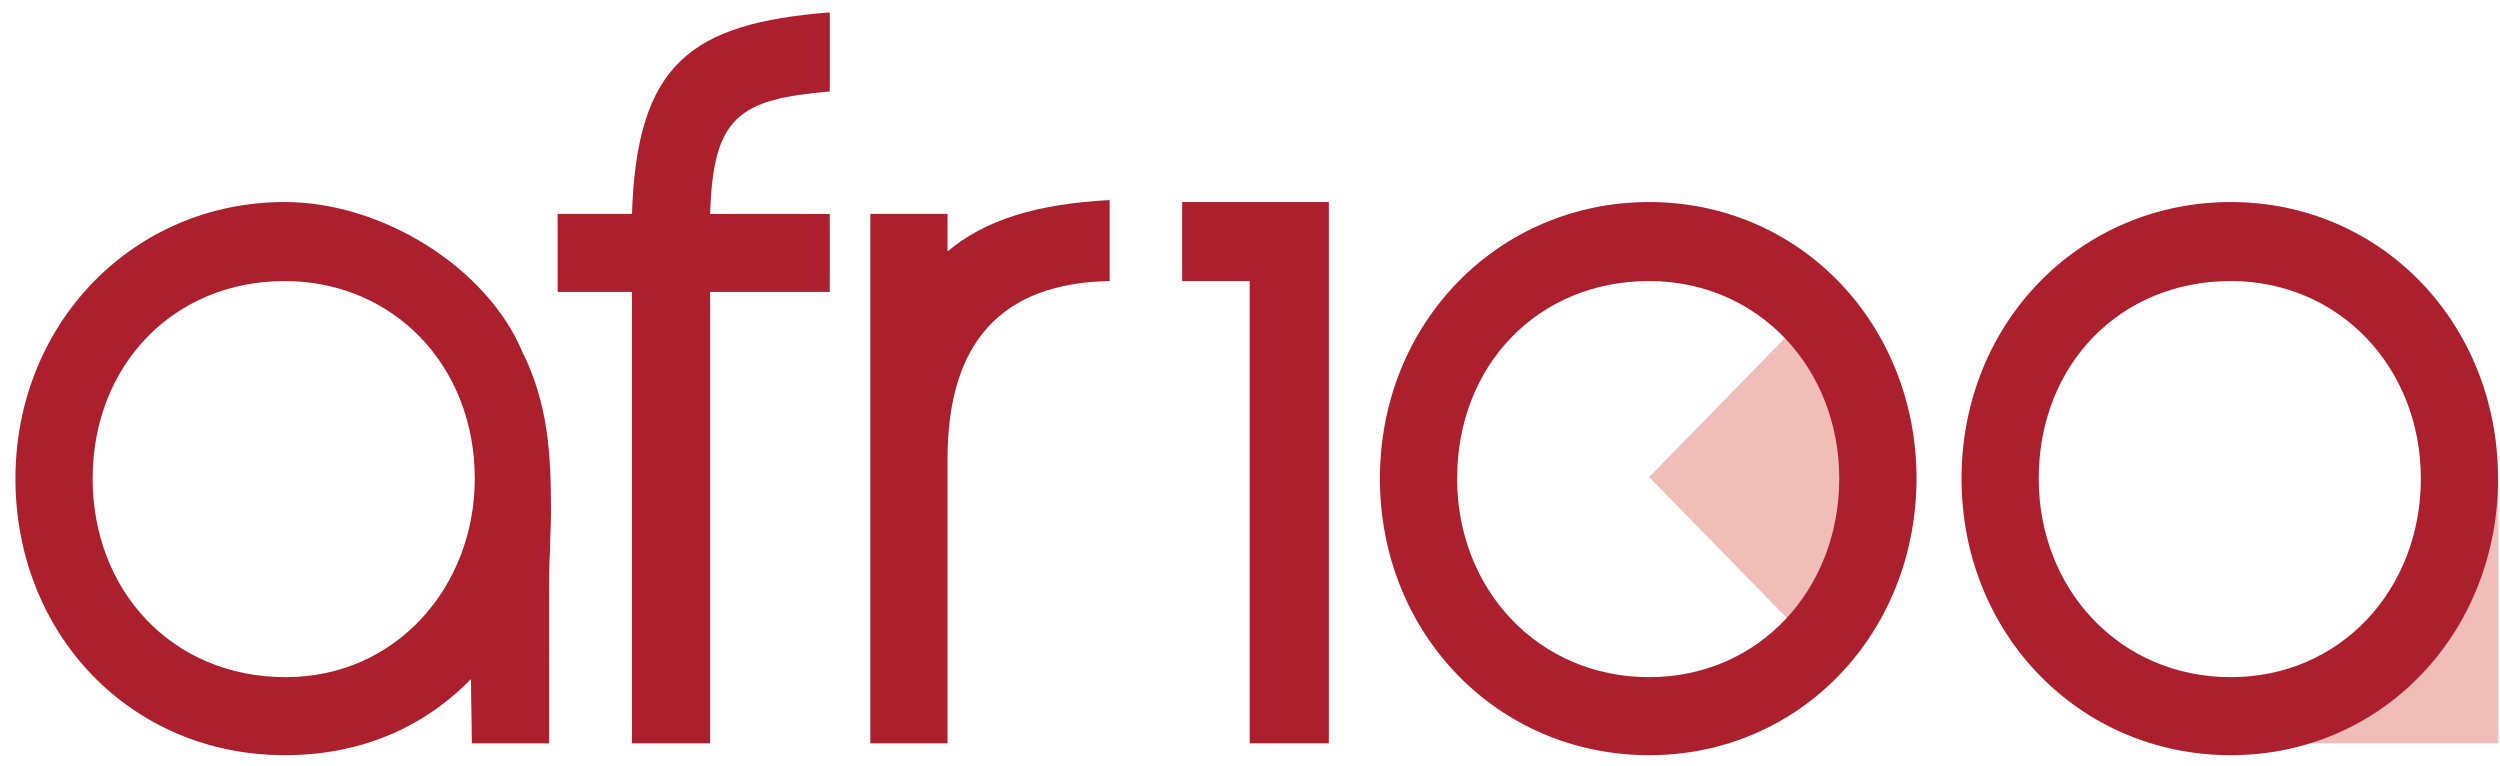
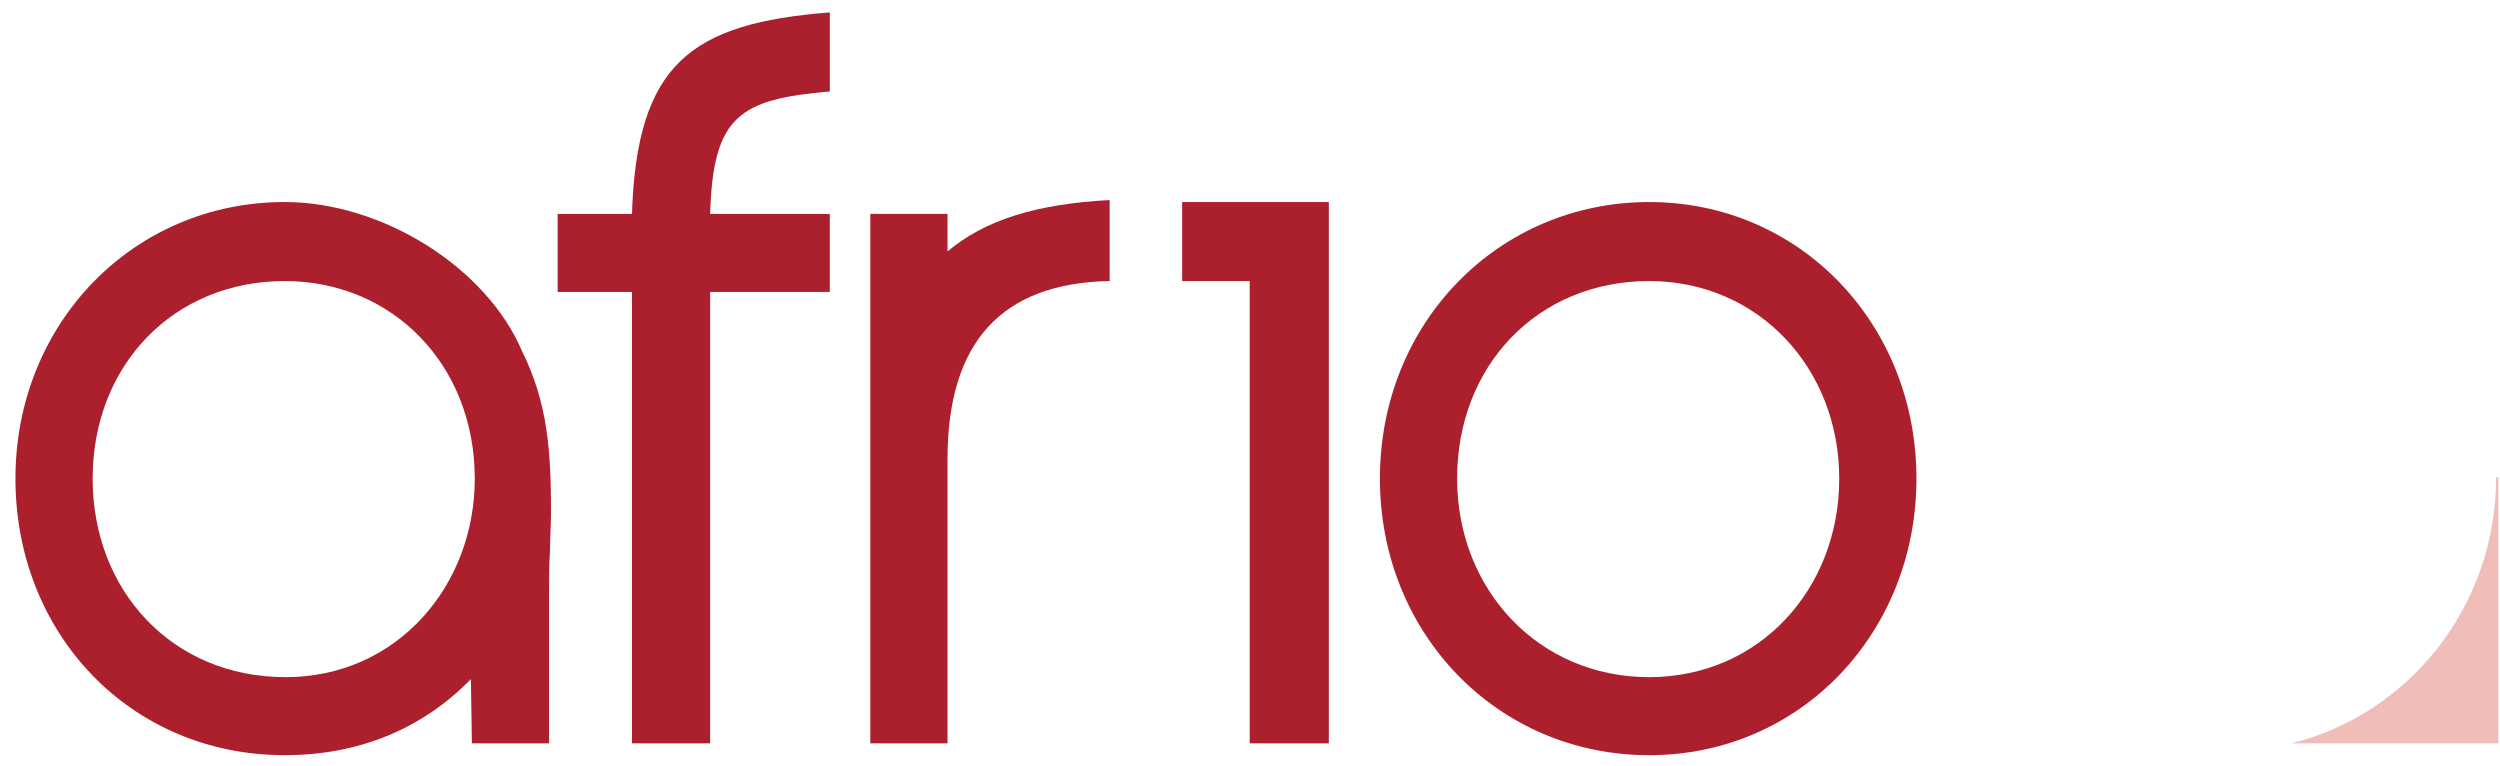
<svg xmlns="http://www.w3.org/2000/svg" fill="none" height="42" viewBox="0 0 137 42" width="137">
-   <path clip-rule="evenodd" d="m100.738 36.753c5.724-5.86 5.724-15.36 0-21.22l-10.366 10.61z" fill="#f0bdb9" fill-rule="evenodd" />
+   <path clip-rule="evenodd" d="m100.738 36.753l-10.366 10.61z" fill="#f0bdb9" fill-rule="evenodd" />
  <path clip-rule="evenodd" d="m125.562 40.734c6.441-1.581 11.229-7.514 11.229-14.592h.114v14.592z" fill="#f0bdb9" fill-rule="evenodd" />
  <g fill="#ac1f2d">
    <path d="m30.089 32.723c0-1.028 0-1.786.053-2.598 0-.704.053-1.407.053-2.057 0-3.248-.159-5.954-1.586-8.823-1.957-4.601-7.668-8.174-13.009-8.174-8.302 0-14.754 6.658-14.754 15.156 0 8.498 6.293 15.156 14.754 15.156 4.019 0 7.509-1.407 10.206-4.168l.053 3.518h4.23zm-4.072-6.495c0 5.9-4.283 10.88-10.364 10.88-6.24 0-10.576-4.763-10.576-10.88 0-6.225 4.442-10.826 10.523-10.826 5.923 0 10.417 4.601 10.417 10.826z" />
    <path d="m60.809 10.963c-4.019.216-6.822 1.083-8.884 2.815v-2.057h-4.231v29.013h4.231v-15.589c0-6.387 2.961-9.635 8.884-9.743z" />
    <path d="m72.82 11.073h-8.038v4.33h3.702v25.331h4.336z" />
-     <path d="m136.893 26.228c0-8.498-6.398-15.156-14.647-15.156-8.25 0-14.754 6.604-14.754 15.156 0 8.498 6.451 15.156 14.754 15.156 8.302 0 14.647-6.712 14.647-15.156zm-4.23 0c0 6.062-4.389 10.88-10.417 10.88-6.082 0-10.524-4.817-10.524-10.88 0-6.225 4.442-10.826 10.524-10.826 5.975 0 10.417 4.763 10.417 10.826z" />
    <path d="m105.021 26.228c0-8.498-6.399-15.156-14.648-15.156s-14.754 6.604-14.754 15.156c0 8.498 6.451 15.156 14.754 15.156s14.648-6.712 14.648-15.156zm-4.231 0c0 6.062-4.389 10.88-10.417 10.88-6.081 0-10.523-4.817-10.523-10.88 0-6.225 4.442-10.826 10.523-10.826 5.976 0 10.417 4.763 10.417 10.826z" />
    <path d="m45.473 11.722h-6.557c.159-5.359 1.586-6.279 6.557-6.712v-4.33c-7.615.595-10.576 2.815-10.841 11.042h-4.072v4.276h4.072v24.737h4.283v-24.737h6.557z" />
  </g>
</svg>